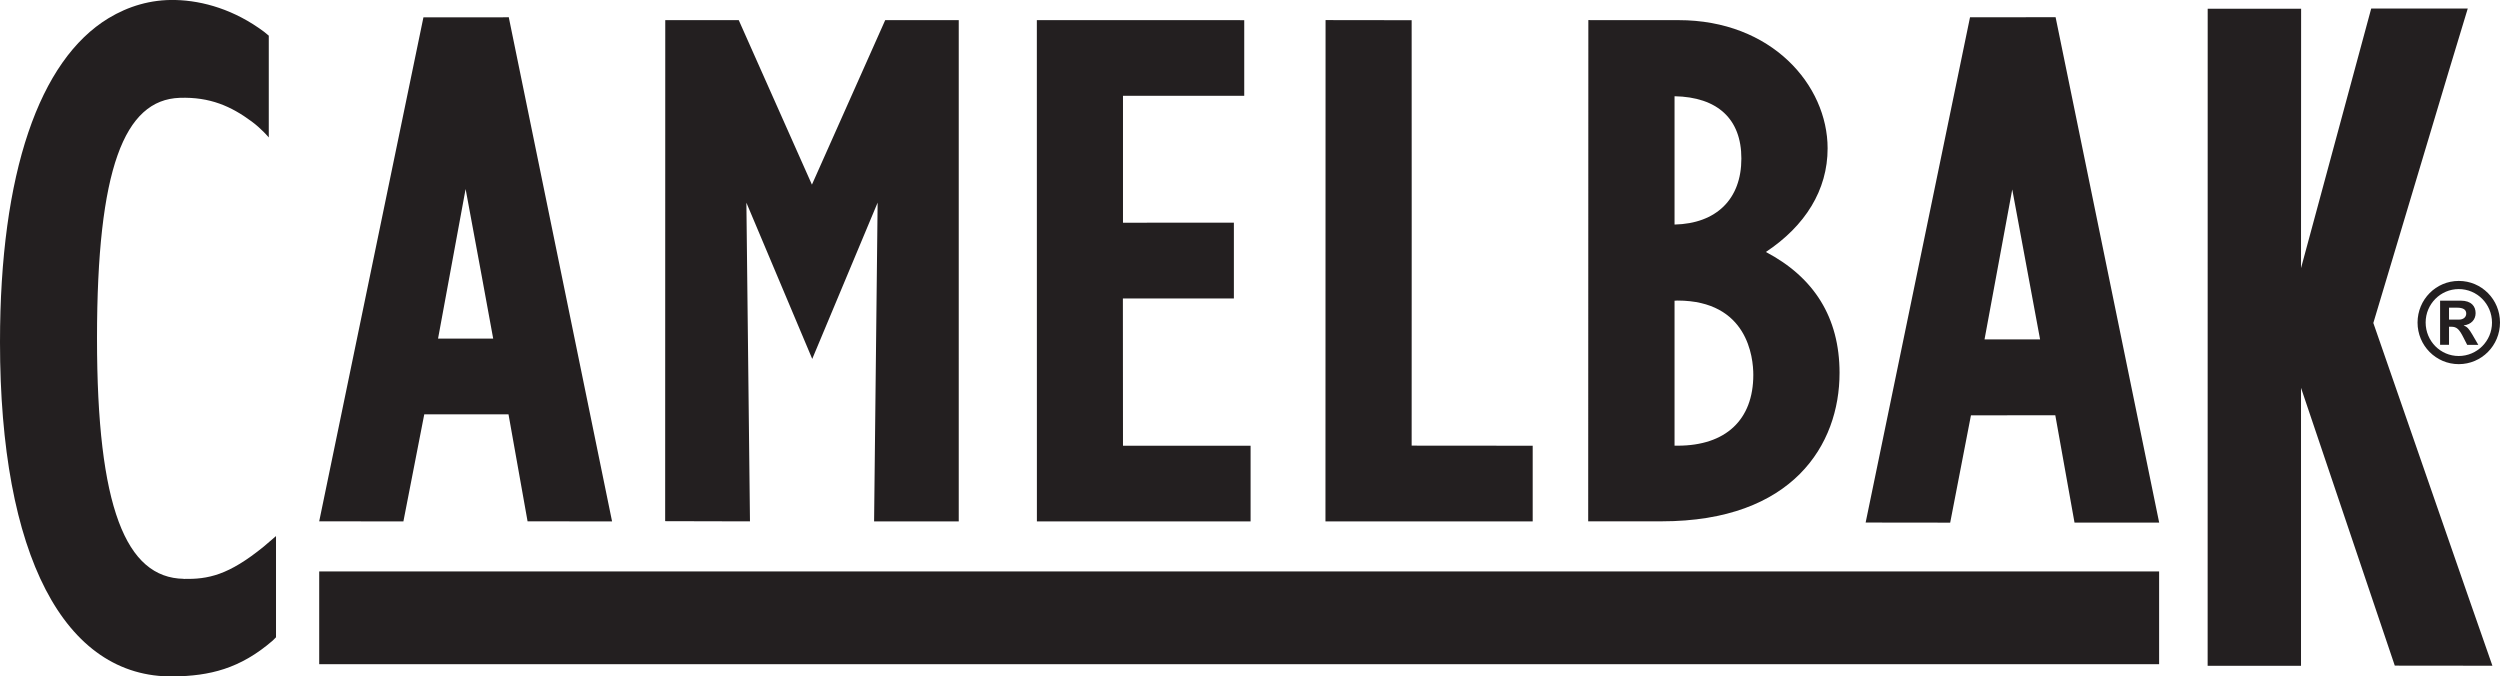
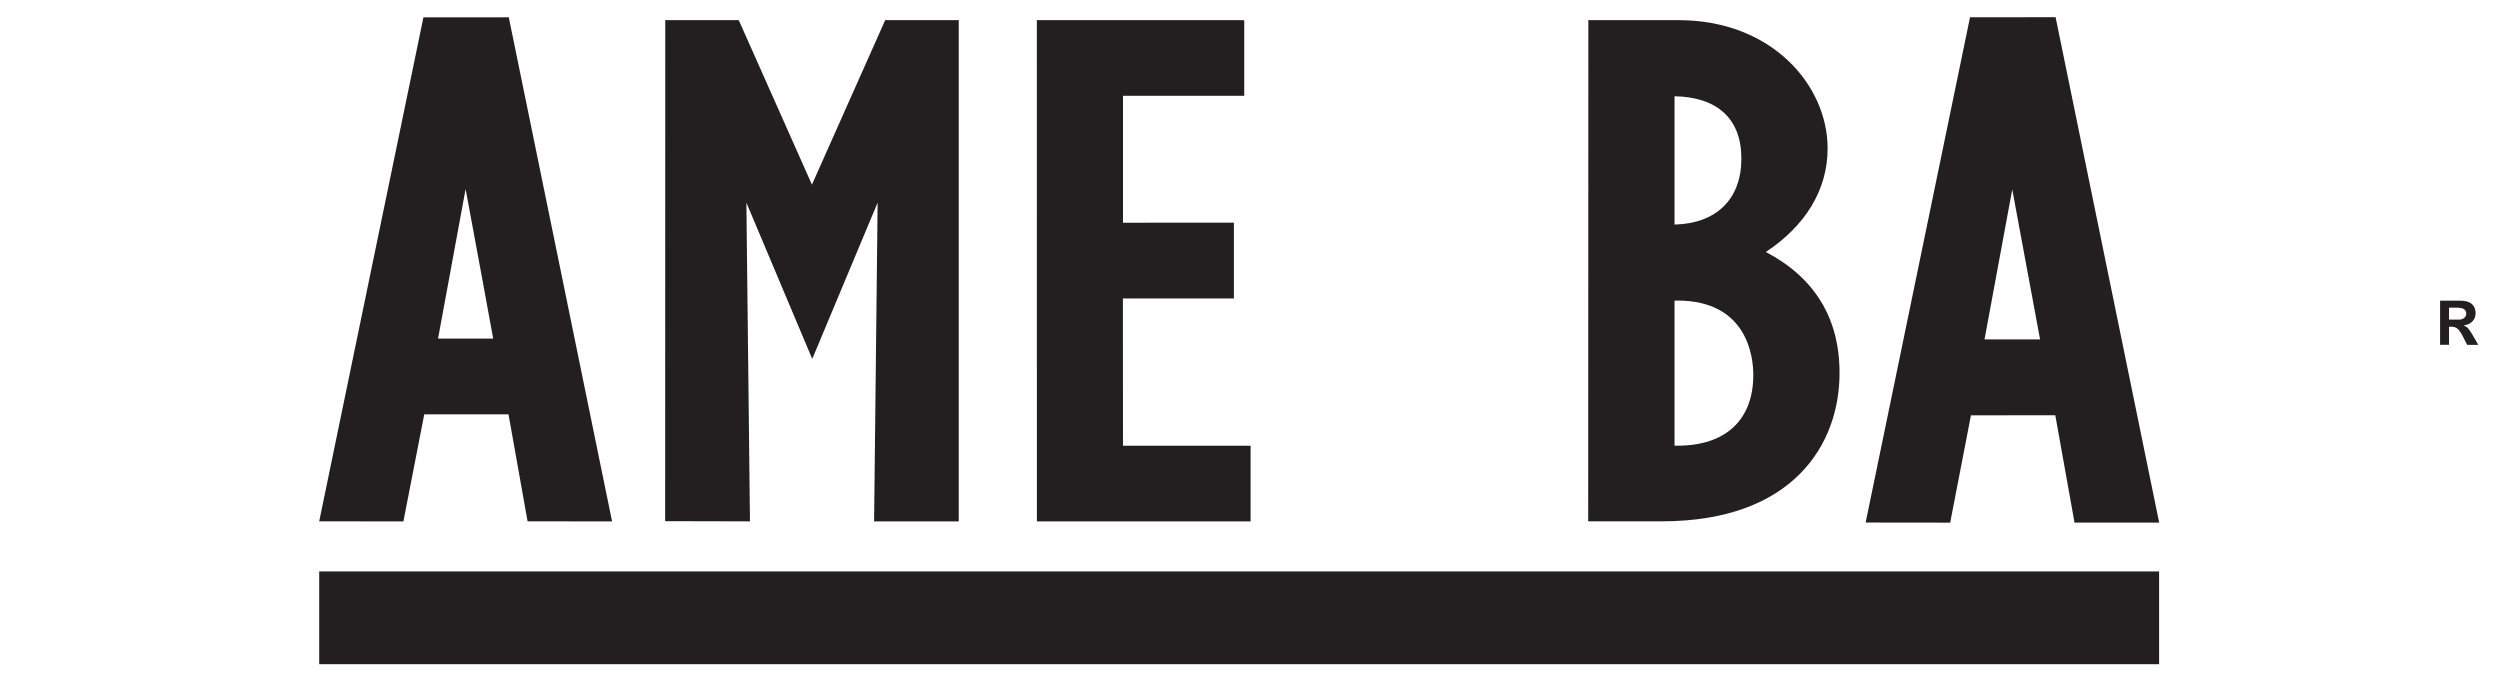
<svg xmlns="http://www.w3.org/2000/svg" id="Warstwa_2" viewBox="0 0 487.85 132">
  <defs>
    <style>.cls-1{fill:#231f20;}</style>
  </defs>
  <g id="Layer_1">
    <g>
      <rect class="cls-1" x="62.29" y="111.51" width="359.04" height="18.1" />
      <path class="cls-1" d="M145.65,39.55l12.85,30.49,12.76-30.5-.69,62.2h16.52V3.93s-1.73,0-1.73,0h-12.62s-11.75,26.39-14.3,32.1c-2.52-5.7-14.28-32.1-14.28-32.1h-14.34l-.02,97.77,16.55,.04-.7-62.2Z" />
      <path class="cls-1" d="M244.04,101.73v-14.75s-21.89,0-24.9,0c0-2.94,0-25.8-.02-28.74,2.93,0,21.66,0,21.66,0v-14.79s-18.74,0-21.64,.01c0-2.85,0-21.91,0-24.76,2.97,0,23.66-.01,23.66-.01V3.94s-1.7-.01-1.7-.01h-38.77s.01,97.81,.01,97.81h41.7Z" />
-       <path class="cls-1" d="M299.1,86.98s-20.62,0-23.63-.02c.03-3.34,0-83.02,0-83.02h-1.7s-15.1-.02-15.1-.02l-.02,97.82h40.44s0-14.76,0-14.76Z" />
      <path class="cls-1" d="M358.97,72.77c0-10.83-4.99-18.66-14.38-23.6,7.68-5.08,12.06-12.1,12.05-20.22,0-12.31-10.88-25.03-29.11-25.02h-15.87s-1.71-.01-1.71-.01l-.03,97.81h14.34c25.58,0,34.72-14.97,34.71-28.96Zm-31.58,14.2s-.38,0-.62,0c0-2.92,0-25.38,0-28.29,.23,0,.59-.03,.59-.03,13.7,.02,14.78,11.12,14.78,14.5,0,8.79-5.4,13.82-14.76,13.82Zm-.62-68.19c8.39,.16,13.05,4.43,13.04,12.16,.01,7.94-4.91,12.69-13.04,12.88,0-2.97,.01-22.1,0-25.04Z" />
-       <path class="cls-1" d="M35.84,112.95c-11.26-.19-16.92-13.9-16.91-46.94,0-33.08,5.32-46.55,16.14-46.92,5.9-.2,10.04,1.65,14.06,4.63,1.93,1.43,3.32,3.1,3.32,3.1V6.96s-.91-.75-.91-.75C45.8,1.92,39.63,.13,34.25,0c-4.83-.12-9.19,1.21-13.07,3.55C7.66,11.75,0,33.78,0,66.77c0,41.45,12.47,65.58,33.91,65.23,6.95-.11,12.9-1.46,19.3-6.99l.65-.65v-19.75s-2.38,2.04-2.38,2.04c-6.92,5.63-10.87,6.4-15.65,6.32Z" />
      <path class="cls-1" d="M82.79,80.85c2.23-.01,14.18,0,16.44,0,.43,2.46,3.72,20.88,3.72,20.88l16.49,.02L99.28,3.36l-1.41,.02h-15.24s-20.34,98.35-20.34,98.35l16.43,.02s3.59-18.43,4.07-20.89Zm8.07-43.96c1.8,9.71,4.88,26.3,5.38,29.18-2.55,0-8.21,0-10.76,.01,.54-2.89,3.59-19.49,5.38-29.2Z" />
-       <path class="cls-1" d="M471.76,62.94c0,4.49,3.59,8.12,8.04,8.12,4.45,0,8.04-3.62,8.05-8.12,0-4.5-3.59-8.13-8.05-8.12-4.44,0-8.03,3.62-8.04,8.12Zm14.53,.01c0,3.61-2.92,6.52-6.5,6.52-3.57,0-6.45-2.92-6.45-6.54,0-3.59,2.9-6.52,6.46-6.52,3.57,0,6.48,2.91,6.49,6.54Z" />
      <path class="cls-1" d="M476.16,67.28h1.74s0-3.52,0-3.52h.45c1.03,0,1.54,.44,2.39,2.15l.71,1.39h2.17l-1.19-2.05c-.59-.98-.93-1.47-1.63-1.71v-.05c1.41-.17,2.29-1.11,2.29-2.38,0-1.34-.82-2.43-2.88-2.44h-4.05s0,8.61,0,8.61Zm1.75-7.24h1.55c1.22,0,1.81,.39,1.8,1.16,0,.69-.57,1.18-1.45,1.17h-1.91s0-2.33,0-2.33Z" />
      <path class="cls-1" d="M384.6,81.05c2.27-.02,14.2,0,16.47-.02,.46,2.47,3.75,20.95,3.75,20.95h16.52S401.13,3.36,401.13,3.36h-1.43s-15.27,.01-15.27,.01l-20.37,98.6,16.5,.02s3.57-18.5,4.05-20.94Zm8.07-44.08c1.82,9.73,4.9,26.37,5.43,29.26-2.58,0-8.23,0-10.84,0,.52-2.9,3.62-19.52,5.41-29.26Z" />
-       <path class="cls-1" d="M463.13,63.02l.05-.15c.49-1.52,16.44-55.04,18.38-61.21h-18.84l-13.7,50.66,.02-50.62h-18.23s-.01,128.23-.01,128.23h18.22s0-54.25,0-54.25l18.3,54.21,19.05,.02c-2.35-6.6-22.66-65.26-23.19-66.75l-.05-.14Z" />
    </g>
  </g>
</svg>